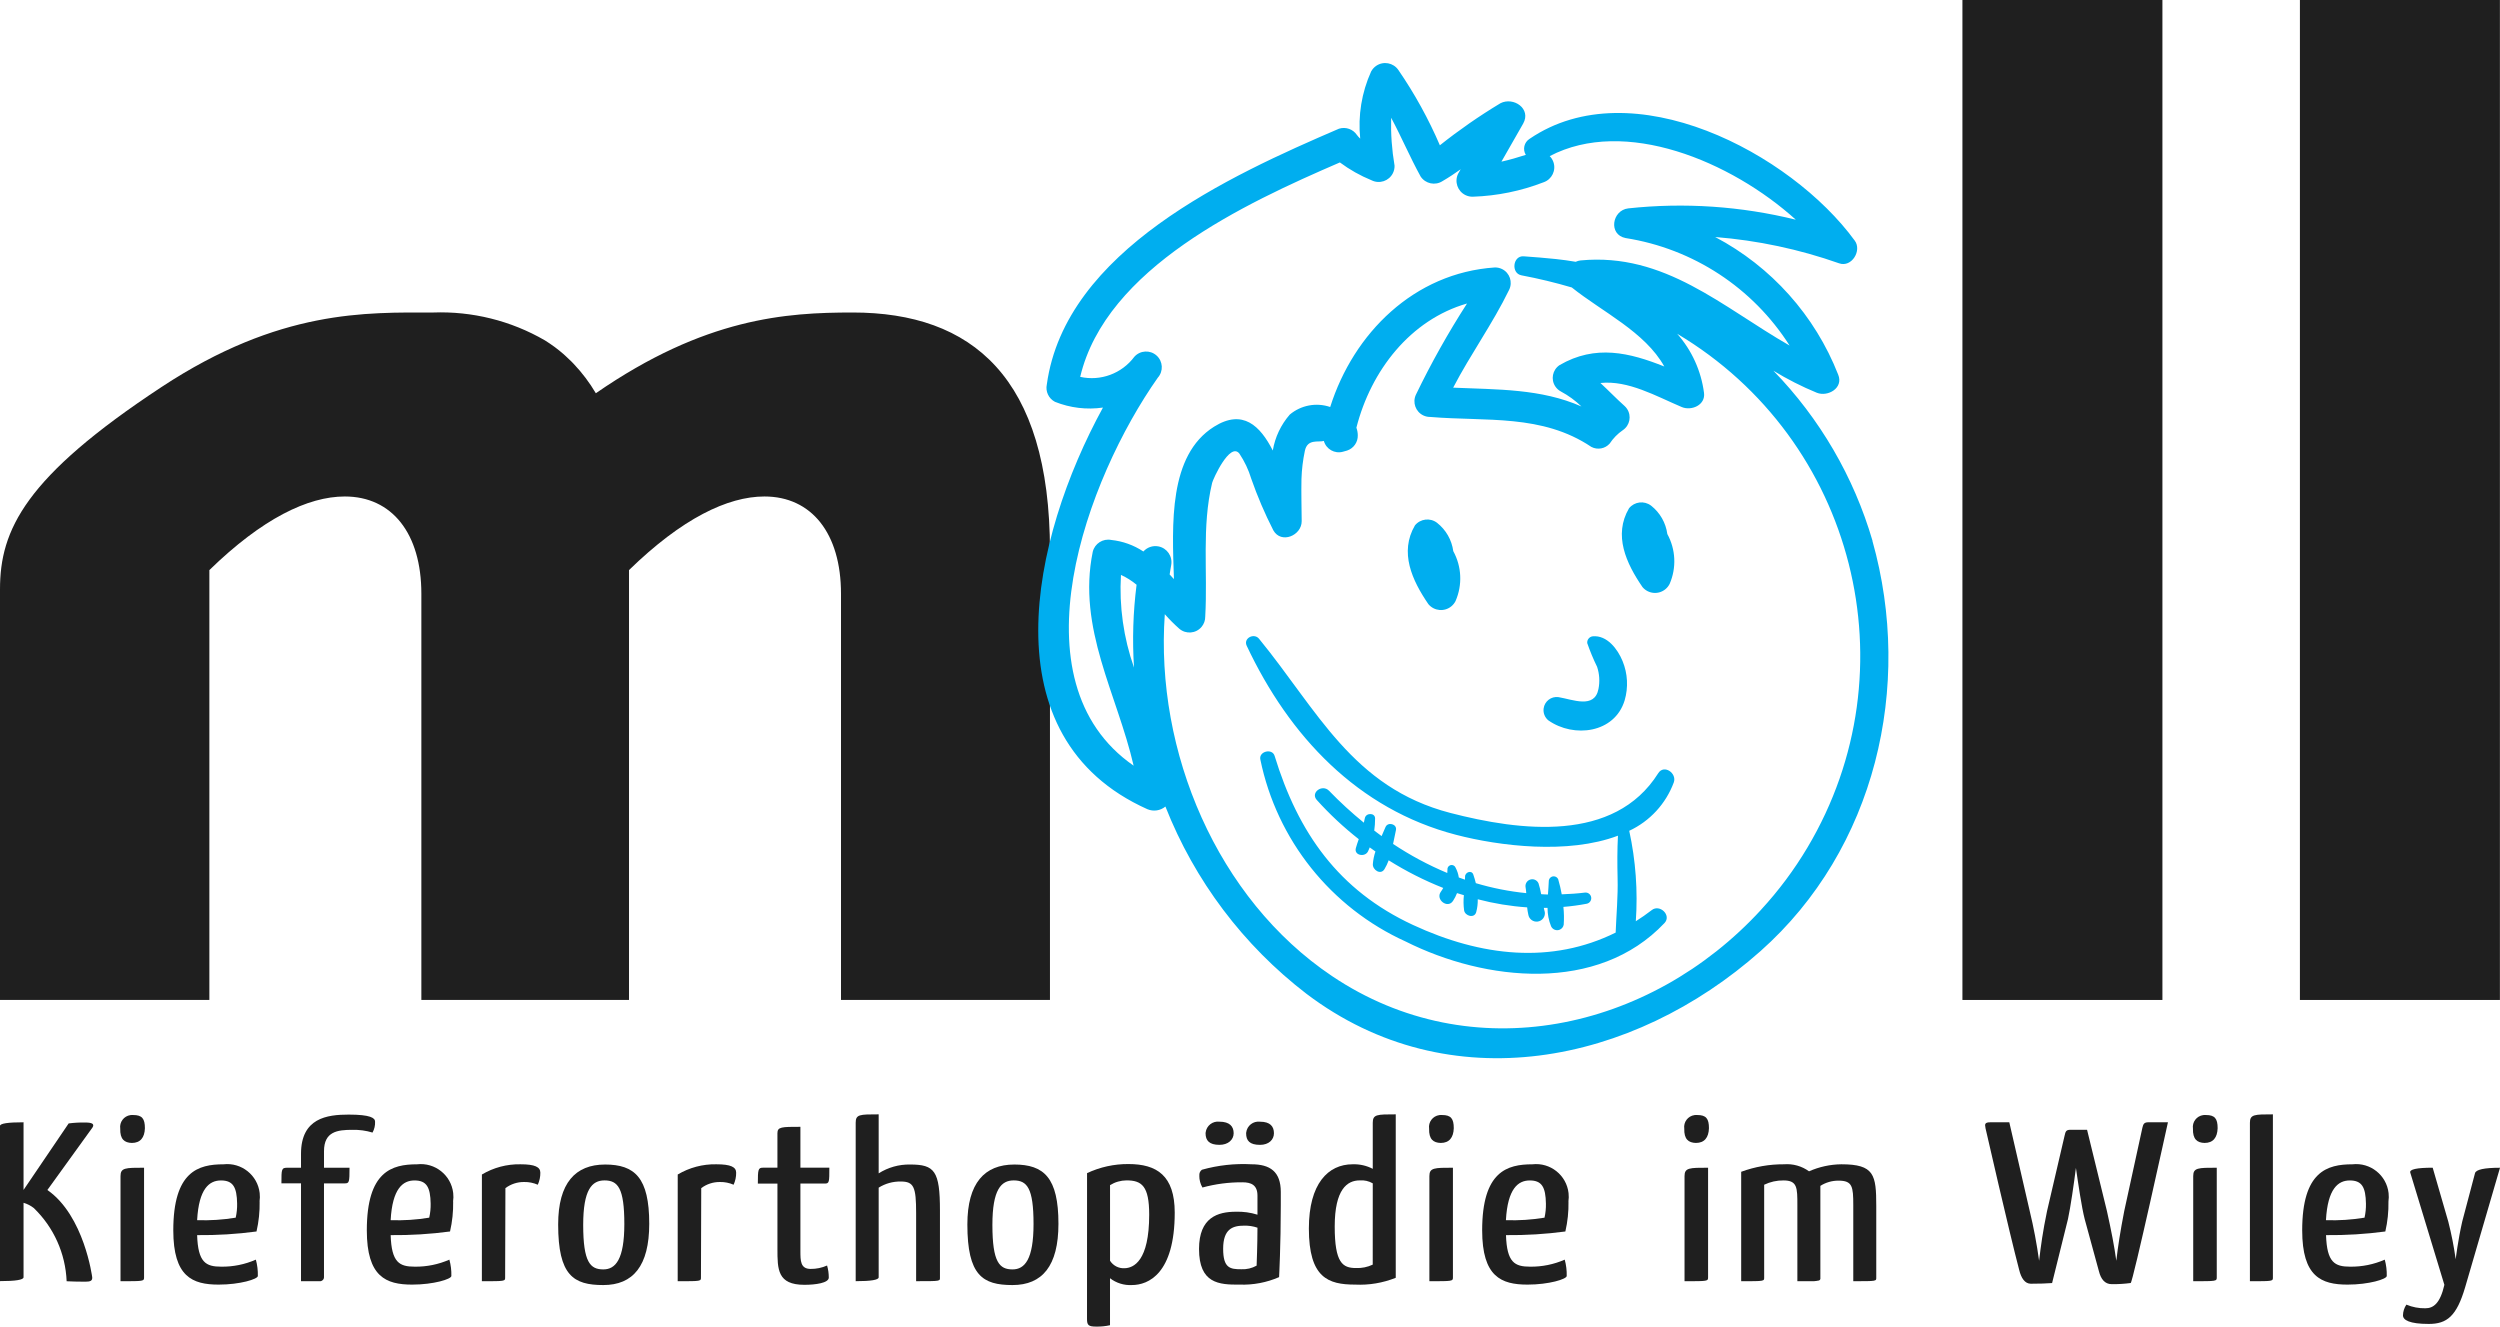
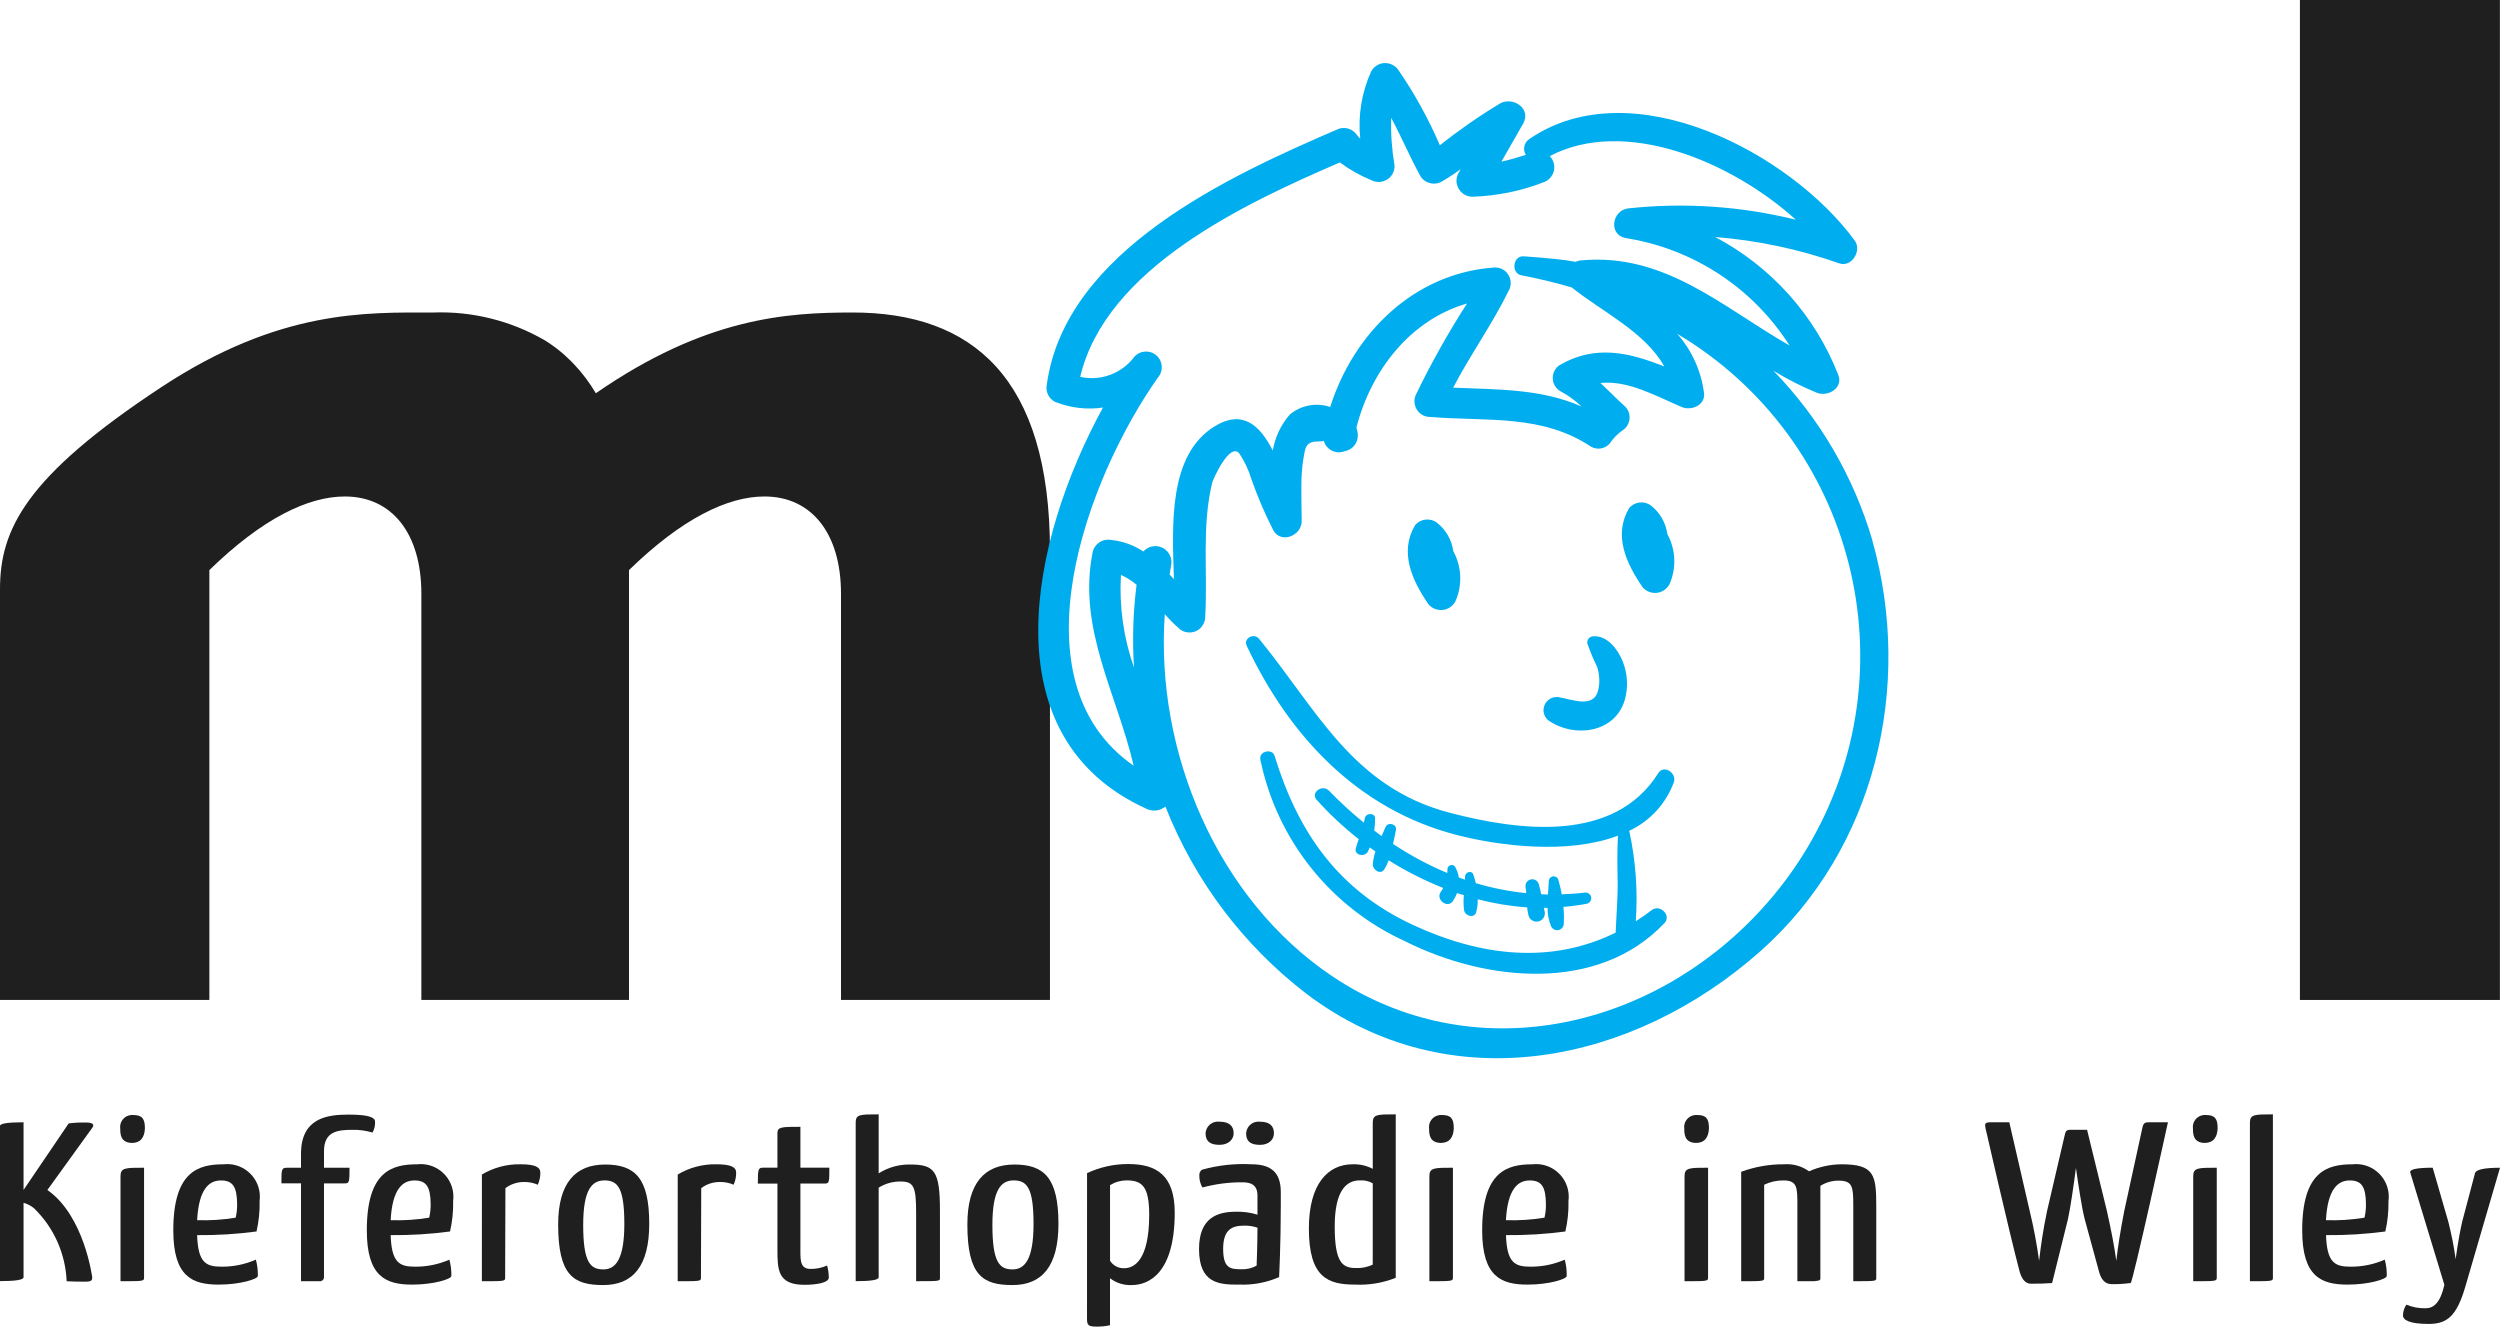
<svg xmlns="http://www.w3.org/2000/svg" id="Ebene_2" data-name="Ebene 2" viewBox="0 0 160.006 84.906">
  <defs>
    <style>
      .cls-1 {
        fill: #00aeef;
      }

      .cls-1, .cls-2 {
        stroke-width: 0px;
      }

      .cls-2 {
        fill: #1f1f1f;
      }
    </style>
  </defs>
  <g id="logo">
    <path id="Pfad_344" data-name="Pfad 344" class="cls-2" d="m0,72.061q0-.232,1.507-.232v4.33l2.887-4.257c.355-.046.713-.066,1.071-.058.418,0,.6.087.454.319l-2.887,4c2.361,1.641,2.869,5.579,2.869,5.579.018.218-.091.29-.436.29-.527,0-.872-.015-1.2-.029-.072-1.775-.825-3.454-2.104-4.687-.195-.152-.417-.266-.654-.334v4.765q0,.248-1.507.248v-9.934Z" />
    <path id="Pfad_345" data-name="Pfad 345" class="cls-2" d="m8.529,71.364c.563,0,.745.233.745.843-.018.6-.29.944-.835.944-.472-.014-.763-.232-.744-.915-.059-.42.234-.808.654-.867.06-.008.121-.01.181-.004m.69,10.388c0,.248-.018.248-1.507.248v-6.727c0-.537.308-.537,1.507-.537v7.016Z" />
    <path id="Pfad_346" data-name="Pfad 346" class="cls-2" d="m16.617,76.9c.012.645-.055,1.289-.2,1.918-1.26.168-2.529.246-3.8.233.054,1.758.563,2.019,1.543,2.019.762.01,1.517-.144,2.215-.45.093.341.136.693.127,1.046,0,.2-1.144.552-2.506.552-1.689,0-2.905-.508-2.905-3.472,0-3.778,1.6-4.228,3.214-4.228,1.148-.13,2.184.694,2.315,1.842.02.18.017.362-.009.541m-3.995,1.192c.826.029,1.653-.025,2.469-.16.067-.295.097-.597.091-.9-.018-1.046-.254-1.482-1.035-1.482-.745,0-1.416.523-1.525,2.543" />
    <path id="Pfad_347" data-name="Pfad 347" class="cls-2" d="m18.012,75.737c0-.93,0-1,.4-1h.853v-.886c0-2.3,1.671-2.514,3.051-2.514,1.4,0,1.689.218,1.689.45.012.244-.044.486-.163.7-.417-.127-.853-.186-1.289-.175-.944,0-1.816.1-1.816,1.366v1.061h1.633c0,.93-.018,1-.308,1h-1.326v6.014c-.005.142-.124.254-.267.249-.008,0-.016,0-.024-.002h-1.18v-6.262h-1.253Z" />
    <path id="Pfad_348" data-name="Pfad 348" class="cls-2" d="m29.003,76.9c.012.645-.055,1.289-.2,1.918-1.26.168-2.529.246-3.8.233.054,1.758.563,2.019,1.543,2.019.762.01,1.517-.144,2.215-.45.093.341.136.693.127,1.046,0,.2-1.144.552-2.506.552-1.689,0-2.905-.508-2.905-3.472,0-3.778,1.6-4.228,3.214-4.228,1.147-.131,2.184.693,2.315,1.84.021.181.018.363-.009.543m-3.995,1.192c.826.029,1.653-.025,2.469-.16.067-.295.097-.597.091-.9-.018-1.046-.254-1.482-1.035-1.482-.744,0-1.416.523-1.525,2.543" />
    <path id="Pfad_349" data-name="Pfad 349" class="cls-2" d="m30.843,75.171c.746-.444,1.601-.671,2.469-.654.926,0,1.271.175,1.271.538.003.266-.053.528-.163.77-.275-.12-.572-.18-.872-.174-.432-.006-.854.132-1.2.392l-.018,5.71c0,.248.018.248-1.489.248l.002-6.83Z" />
    <path id="Pfad_350" data-name="Pfad 350" class="cls-2" d="m38.72,74.532c1.907,0,2.833.842,2.833,3.792,0,2.7-1.035,3.923-2.942,3.923s-2.887-.61-2.887-3.879c0-2.659,1.108-3.835,3-3.835m-.109,6.712c.781,0,1.344-.64,1.344-2.906,0-2.31-.417-2.79-1.271-2.79-.8,0-1.362.582-1.362,2.848,0,2.4.454,2.848,1.289,2.848" />
    <path id="Pfad_351" data-name="Pfad 351" class="cls-2" d="m43.376,75.171c.746-.444,1.601-.671,2.469-.654.926,0,1.271.175,1.271.538.003.266-.053.528-.163.77-.275-.12-.572-.18-.872-.174-.432-.006-.854.132-1.2.392l-.018,5.71c0,.248.018.248-1.489.248l.002-6.83Z" />
    <path id="Pfad_352" data-name="Pfad 352" class="cls-2" d="m49.757,75.752h-1.253c0-.9.018-1.017.327-1.017h.926v-2.209c0-.407.272-.407,1.471-.407v2.615h1.852c0,.915,0,1.017-.29,1.017h-1.562v4.315c0,.625,0,1.148.654,1.148.363.004.722-.071,1.053-.218.072.25.109.509.109.77,0,.349-.853.465-1.561.465-1.725,0-1.725-.988-1.725-2.3v-4.179Z" />
    <path id="Pfad_353" data-name="Pfad 353" class="cls-2" d="m54.766,71.858c0-.537.254-.537,1.471-.537v3.777c.602-.383,1.303-.58,2.016-.566,1.562,0,1.906.406,1.906,2.949v4.271c0,.247.073.247-1.525.247v-4.374c0-1.656-.145-2.005-.981-2.005-.5-.009-.992.127-1.416.393v5.739q0,.247-1.471.247v-10.141Z" />
    <path id="Pfad_354" data-name="Pfad 354" class="cls-2" d="m64.91,74.532c1.907,0,2.833.842,2.833,3.792,0,2.7-1.035,3.923-2.942,3.923s-2.887-.61-2.887-3.879c0-2.659,1.108-3.835,3-3.835m-.109,6.712c.781,0,1.344-.64,1.344-2.906,0-2.31-.417-2.79-1.271-2.79-.8,0-1.362.582-1.362,2.848,0,2.4.454,2.848,1.289,2.848" />
    <path id="Pfad_355" data-name="Pfad 355" class="cls-2" d="m69.574,75.083c.829-.389,1.735-.588,2.651-.581,1.8,0,2.96.726,2.96,3.109,0,3.909-1.689,4.635-2.742,4.635-.504.027-1-.128-1.4-.436v3.007c-.286.064-.579.093-.872.088-.509,0-.6-.088-.6-.494l.003-9.328Zm1.471,5.608c.2.315.553.498.926.479.581-.014,1.58-.45,1.58-3.429,0-1.831-.472-2.194-1.453-2.194-.372.003-.737.108-1.053.305v4.839Z" />
    <path id="Pfad_356" data-name="Pfad 356" class="cls-2" d="m76.763,75.244c-.02-.146.043-.292.163-.378,1.033-.29,2.107-.408,3.178-.349,1.18,0,1.87.465,1.87,1.773v.843c0,2.543-.109,4.606-.109,4.606-.795.346-1.657.51-2.524.479-1.326.014-2.6-.073-2.6-2.281,0-2.02,1.2-2.383,2.36-2.383.467-.015.934.049,1.38.189v-1.216c0-.683-.4-.857-.962-.857-.865-.006-1.726.106-2.56.334-.134-.229-.203-.49-.2-.755m.4-2.717c0,.465.236.741.89.741.563,0,.908-.334.908-.741,0-.436-.254-.741-.908-.741-.435-.054-.831.254-.885.689-.002.017-.004.035-.005.052m3.323,6.044c-.274-.094-.563-.139-.853-.131-.726,0-1.344.2-1.344,1.482,0,1.249.454,1.308,1.162,1.308.342.017.682-.064.98-.232,0,0,.054-1.38.054-2.426m-.726-6.044c0,.465.218.741.89.741.563,0,.89-.334.89-.741,0-.436-.236-.741-.89-.741-.435-.054-.831.254-.885.689-.002.017-.004.035-.005.052" />
    <path id="Pfad_357" data-name="Pfad 357" class="cls-2" d="m87.86,71.858c0-.537.272-.537,1.471-.537v10.461c-.825.33-1.712.479-2.6.436-1.726,0-2.96-.436-2.96-3.589,0-2.877,1.235-4.112,2.8-4.112.448-.016.892.084,1.289.291v-2.95Zm0,3.879c-.252-.147-.544-.213-.835-.189-.8,0-1.6.567-1.6,2.95,0,2.339.508,2.659,1.362,2.659.369.016.737-.059,1.071-.218l.002-5.202Z" />
    <path id="Pfad_358" data-name="Pfad 358" class="cls-2" d="m92.301,71.364c.563,0,.744.233.744.843-.018.6-.29.944-.835.944-.472-.014-.763-.232-.744-.915-.059-.42.234-.808.654-.867.06-.008.121-.01.181-.004m.69,10.388c0,.248-.018.248-1.507.248v-6.727c0-.537.309-.537,1.507-.537v7.016Z" />
    <path id="Pfad_359" data-name="Pfad 359" class="cls-2" d="m100.387,76.9c.013.645-.055,1.289-.2,1.918-1.259.168-2.529.246-3.8.233.054,1.758.563,2.019,1.544,2.019.762.01,1.517-.144,2.215-.45.093.341.136.693.127,1.046,0,.2-1.144.552-2.506.552-1.689,0-2.905-.508-2.905-3.472,0-3.778,1.6-4.228,3.214-4.228,1.148-.13,2.184.694,2.315,1.842.02.18.017.362-.009.541m-4,1.192c.827.029,1.654-.025,2.47-.16.066-.295.097-.597.09-.9-.018-1.046-.254-1.482-1.035-1.482-.744,0-1.416.523-1.525,2.543" />
    <path id="Pfad_360" data-name="Pfad 360" class="cls-2" d="m108.632,71.364c.563,0,.745.233.745.843-.019.6-.29.944-.836.944-.472-.014-.763-.232-.744-.915-.059-.42.234-.808.654-.867.06-.008.121-.01.181-.004m.689,10.388c0,.248-.018.248-1.507.248v-6.727c0-.537.309-.537,1.507-.537v7.016Z" />
    <path id="Pfad_361" data-name="Pfad 361" class="cls-2" d="m111.44,74.997c.878-.324,1.807-.486,2.742-.48.57-.045,1.137.114,1.6.45.652-.289,1.357-.442,2.07-.45,2.106,0,2.233.668,2.233,2.673v4.562c0,.248.055.248-1.471.248v-4.867c0-1.191-.054-1.569-.944-1.569-.411-.003-.815.113-1.162.334v5.957c-.019.029-.019.073-.073.087,0,.015-.018.015-.036.015-.185.04-.374.054-.563.044h-.8v-4.867c0-1.119,0-1.584-.89-1.584-.427-.005-.85.09-1.235.276v5.927c0,.248.036.248-1.471.248v-7.004Z" />
    <path id="Pfad_362" data-name="Pfad 362" class="cls-2" d="m127.075,72.178c-.055-.233-.036-.349.309-.349h1.216l1.307,5.681c.254,1.05.454,2.112.6,3.182.109-.93.236-1.875.509-3.182l1.126-4.838c.055-.247.091-.363.363-.363h1.072l1.271,5.2c.29,1.308.472,2.252.6,3.182.109-.93.254-1.875.508-3.182l1.162-5.332c.054-.233.109-.349.382-.349h1.253s-2.255,10.288-2.385,10.288c-.403.054-.81.079-1.217.073-.435,0-.689-.32-.816-.829l-.908-3.327c-.2-.77-.417-2.281-.563-3.283-.127,1-.345,2.514-.508,3.269l-1.017,4.1c-.454.029-.745.043-1.362.043-.382,0-.618-.363-.745-.886-.636-2.412-2.161-9.095-2.161-9.095" />
    <path id="Pfad_363" data-name="Pfad 363" class="cls-2" d="m141.19,71.364c.563,0,.744.233.744.843-.019.6-.29.944-.836.944-.472-.014-.763-.232-.744-.915-.059-.42.234-.808.654-.867.06-.008.121-.01.181-.004m.689,10.388c0,.248-.018.248-1.507.248v-6.727c0-.537.309-.537,1.507-.537v7.016Z" />
    <path id="Pfad_364" data-name="Pfad 364" class="cls-2" d="m145.471,81.753c0,.248.018.248-1.471.248v-10.143c0-.537.29-.537,1.471-.537v10.432Z" />
    <path id="Pfad_365" data-name="Pfad 365" class="cls-2" d="m152.867,76.9c.012.645-.055,1.289-.2,1.918-1.258.168-2.526.246-3.795.233.055,1.758.563,2.019,1.543,2.019.762.01,1.517-.144,2.215-.45.094.341.137.693.128,1.046,0,.2-1.144.552-2.506.552-1.689,0-2.906-.508-2.906-3.472,0-3.778,1.6-4.228,3.214-4.228,1.148-.13,2.184.694,2.315,1.842.02.18.017.362-.009.541m-4,1.192c.826.029,1.653-.025,2.469-.16.067-.295.097-.597.091-.9-.018-1.046-.254-1.482-1.034-1.482-.745,0-1.417.523-1.526,2.543" />
    <path id="Pfad_366" data-name="Pfad 366" class="cls-2" d="m154.264,75.055q-.109-.319,1.434-.319l1,3.458c.202.791.359,1.592.472,2.4,0,0,.146-1.221.418-2.412l.818-3.094q.09-.349,1.6-.349l-2.233,7.657c-.545,1.845-1.162,2.339-2.324,2.339-1.235,0-1.653-.247-1.653-.552.005-.244.081-.481.218-.683.385.161.799.241,1.216.233.508,0,.944-.305,1.216-1.5l-2.182-7.178Z" />
    <path id="Pfad_367" data-name="Pfad 367" class="cls-2" d="m54.574,20.001c-4.237,0-9.44.327-16.439,5.168-.399-.677-.873-1.306-1.413-1.876-.046-.049-.093-.1-.14-.145-.126-.127-.255-.249-.387-.367-.046-.041-.091-.085-.137-.125-.179-.155-.362-.302-.55-.442l-.031-.022c-.191-.141-.389-.273-.59-.4l-.017-.01c-2.17-1.257-4.652-1.874-7.158-1.78-4.24,0-9.8-.222-17.379,4.772C1.6,30.526,0,33.911,0,37.714v26.286h13.4v-27.513c3.389-3.3,6.313-4.711,8.668-4.711,3.016,0,4.9,2.36,4.9,6.223v26h13.29v-27.512c3.388-3.3,6.313-4.711,8.668-4.711,3.016,0,4.9,2.36,4.9,6.223v26h13.374v-28.735c0-11.119-4.995-15.263-12.627-15.263" />
-     <rect id="Rechteck_24" data-name="Rechteck 24" class="cls-2" x="125.6" width="12.8" height="64" />
    <rect id="Rechteck_25" data-name="Rechteck 25" class="cls-2" x="147.2" width="12.8" height="64" />
    <path id="Pfad_369" data-name="Pfad 369" class="cls-1" d="m119.846,34.615c-1.196-4.093-3.374-7.831-6.345-10.889.888.543,1.817,1.015,2.78,1.411.7.28,1.723-.3,1.367-1.159-1.484-3.785-4.277-6.91-7.872-8.808,2.707.215,5.375.781,7.936,1.684.8.28,1.462-.816,1-1.448-4.1-5.623-14.271-10.977-20.814-6.521-.349.217-.458.675-.243,1.026-.52.168-1.037.319-1.56.435.465-.809.93-1.618,1.389-2.431.542-.96-.623-1.735-1.451-1.308-1.35.812-2.645,1.711-3.878,2.692-.726-1.69-1.616-3.304-2.657-4.82-.319-.465-.954-.584-1.419-.265-.134.092-.244.215-.322.358-.609,1.346-.851,2.83-.7,4.3-.076-.069-.145-.145-.206-.227-.25-.378-.72-.544-1.152-.408-6.995,3.008-17.517,7.8-18.7,16.369-.097.446.117.901.522,1.112.974.39,2.033.517,3.071.367-4.6,8.407-7.393,21.122,2.847,25.707.386.161.828.095,1.15-.172,1.866,4.74,4.986,8.883,9.027,11.985,9.154,6.93,20.888,4.518,29.055-2.727,7.364-6.533,9.793-16.949,7.168-26.26m-46.67.673c-.613-.404-1.313-.655-2.043-.732-.535-.107-1.059.226-1.188.756-1,4.9,1.557,9.1,2.617,13.691-7.815-5.419-3-18.38,1.546-24.832.37-.414.335-1.05-.079-1.42-.414-.37-1.05-.335-1.421.079h0c-.801,1.075-2.158,1.579-3.466,1.287,1.647-6.962,10.54-11.1,16.62-13.724.626.465,1.309.849,2.031,1.144.502.25,1.112.045,1.362-.457.074-.149.111-.314.106-.481-.173-1.012-.246-2.039-.218-3.066.662,1.233,1.208,2.532,1.888,3.763.308.464.932.595,1.4.292.4-.232.787-.49,1.162-.757-.054.1-.109.189-.163.284-.249.507-.04,1.119.467,1.368.148.073.311.108.476.104,1.552-.052,3.083-.365,4.531-.926.529-.185.808-.764.624-1.293-.05-.142-.131-.272-.237-.379,4.8-2.513,11.6.319,15.751,4.07-3.505-.866-7.134-1.112-10.724-.725-1.041.119-1.289,1.683-.168,1.9,4.324.68,8.147,3.186,10.495,6.88-4.3-2.459-7.992-5.962-13.377-5.449-.109.011-.215.041-.314.088-.421-.071-.845-.134-1.272-.177-.687-.07-1.373-.129-2.063-.175s-.818,1.09-.135,1.218c1.086.205,2.161.464,3.221.777,1.93,1.55,4.689,2.842,5.92,5.058-2.212-.884-4.405-1.429-6.707-.087-.451.304-.57.917-.266,1.367.09.134.213.244.356.32.481.257.923.58,1.315.959-2.587-1.144-5.367-1.08-8.211-1.205,1.109-2.135,2.527-4.091,3.582-6.262.242-.492.039-1.087-.453-1.329-.144-.071-.303-.106-.463-.102-5.162.348-9.038,4.2-10.536,8.931-.888-.303-1.869-.119-2.587.485-.568.651-.944,1.448-1.087,2.3-.806-1.578-1.918-2.68-3.758-1.525-2.923,1.834-2.686,6.25-2.569,9.757-.091-.099-.183-.199-.275-.3.036-.2.059-.4.1-.6.102-.559-.268-1.095-.827-1.197-.354-.065-.716.06-.955.329m-.6,7.423c-.669-1.9-.953-3.915-.834-5.926.36.165.696.377,1,.63-.224,1.757-.279,3.532-.164,5.3m40.135,15.5c-7.13,7.77-18.524,10.255-27.465,4.244-7.366-4.95-11.32-14.385-10.7-23.159.291.33.601.642.931.933.424.36,1.058.308,1.418-.116.158-.186.243-.423.239-.666.164-2.862-.234-5.741.443-8.56.058-.237,1.135-2.631,1.741-1.872.331.496.588,1.038.761,1.609.395,1.131.866,2.233,1.411,3.3.5.9,1.823.336,1.817-.584-.007-.9-.033-1.8-.014-2.7.019-.601.091-1.2.215-1.789.161-.8.868-.542,1.218-.643.147.528.694.837,1.222.69.006-.002.013-.004.019-.006l.246-.069c.42-.14.698-.539.684-.981-.002-.165-.032-.328-.089-.482.933-3.663,3.46-6.908,7.081-7.949-1.208,1.876-2.3,3.824-3.27,5.833-.236.499-.023,1.095.476,1.332.137.065.287.098.438.096,3.6.3,7.158-.2,10.313,1.917.395.208.881.119,1.176-.216.221-.336.505-.626.836-.853.453-.303.574-.915.271-1.368-.044-.066-.096-.126-.154-.179-.547-.488-1.032-1-1.549-1.474,1.781-.188,3.566.844,5.209,1.54.612.259,1.527-.123,1.422-.908-.183-1.404-.78-2.721-1.717-3.782,11.382,6.779,15.114,21.502,8.335,32.884-.849,1.426-1.844,2.76-2.969,3.981m-25.362-5.841c-.014.092-.039.178-.058.268-.783-.636-1.527-1.319-2.228-2.044-.429-.444-1.212.115-.782.592.821.91,1.719,1.749,2.683,2.506-.067.188-.131.377-.185.571-.13.468.573.6.772.222.045-.086.077-.177.115-.266.121.088.244.175.367.261-.09.262-.146.535-.167.812-.02.368.5.716.743.321.108-.18.199-.37.271-.568,1.107.696,2.275,1.288,3.491,1.769-.042.08-.09.157-.143.23-.386.506.427,1.126.769.6.104-.157.19-.324.257-.5.145.049.293.087.439.133-.035.325-.03.653.015.976.061.357.652.529.773.112.073-.27.106-.548.1-.827,1.035.272,2.093.446,3.161.519.015.154.039.306.073.457.043.292.314.494.606.451s.494-.314.451-.606c-.006-.038-.015-.075-.029-.111-.014-.052-.023-.106-.035-.159.08,0,.159.005.239,0-.002.403.075.802.225,1.175.095.215.346.313.561.219.131-.058.225-.177.249-.319.026-.379.02-.759-.02-1.137.497-.04.991-.107,1.481-.2.197-.033.33-.22.297-.417-.031-.185-.198-.315-.384-.301-.506.063-1.006.095-1.5.113-.059-.324-.134-.645-.226-.961-.069-.16-.254-.233-.414-.165-.098.042-.168.132-.186.238-.01.283-.037.589-.057.9-.145,0-.288-.015-.433-.021-.042-.234-.099-.466-.17-.693-.096-.221-.352-.323-.573-.227-.174.075-.279.254-.261.443.024.136.038.273.049.41-1.093-.11-2.174-.324-3.227-.638-.045-.186-.1-.369-.161-.548-.107-.315-.535-.155-.529.136,0,.063,0,.126-.006.188-.132-.045-.263-.091-.394-.14-.032-.223-.104-.438-.211-.636-.06-.137-.219-.199-.356-.139-.107.047-.172.158-.16.274,0,.074-.007.143-.011.214-1.213-.508-2.374-1.131-3.469-1.86.062-.3.119-.6.183-.883.088-.392-.521-.555-.669-.192-.074.187-.161.378-.248.573-.159-.115-.315-.234-.471-.352.036-.258.054-.518.054-.778,0-.381-.6-.367-.656-.009m18.365,5.875c-.336.26-.678.494-1.022.714.135-1.94-.007-3.889-.421-5.789,1.319-.616,2.343-1.727,2.85-3.092.218-.59-.624-1.181-.994-.593-2.811,4.469-8.846,3.7-13.31,2.541-6.265-1.626-8.515-6.6-12.242-11.149-.318-.388-1.016-.035-.787.45,2.721,5.778,7.1,10.461,13.4,12.1,2.765.72,7.162,1.269,10.361.056-.048.906-.044,1.806-.023,2.718.03,1.174-.079,2.324-.124,3.485-4.1,2.027-8.594,1.542-12.974-.491-4.764-2.211-7.349-5.9-8.854-10.821-.157-.509-1.03-.285-.912.238,1.058,5.146,4.515,9.475,9.3,11.645,5.1,2.558,12.3,3.335,16.566-1.183.465-.494-.3-1.229-.816-.829m1.144-20.875c.447-1.03.393-2.209-.147-3.193-.097-.718-.47-1.37-1.04-1.817-.439-.334-1.063-.26-1.411.168-1.013,1.724-.183,3.522.861,5.044.371.443,1.03.502,1.473.131.109-.091.198-.204.263-.331m-13.7,1.092c.448-1.029.394-2.207-.146-3.191-.097-.718-.47-1.369-1.04-1.816-.438-.335-1.063-.262-1.412.165-1.011,1.724-.184,3.522.861,5.046.372.443,1.032.501,1.475.129.108-.091.197-.203.261-.329m5.939,7.634c1.633,1.148,4.246.822,4.884-1.278.243-.829.196-1.715-.132-2.514-.312-.767-.994-1.67-1.909-1.587-.217.025-.374.219-.353.436.18.518.391,1.026.632,1.519.151.457.181.944.087,1.416-.25,1.29-1.642.673-2.564.521-.462-.061-.885.264-.946.726-.038.289.076.577.302.762" />
  </g>
</svg>